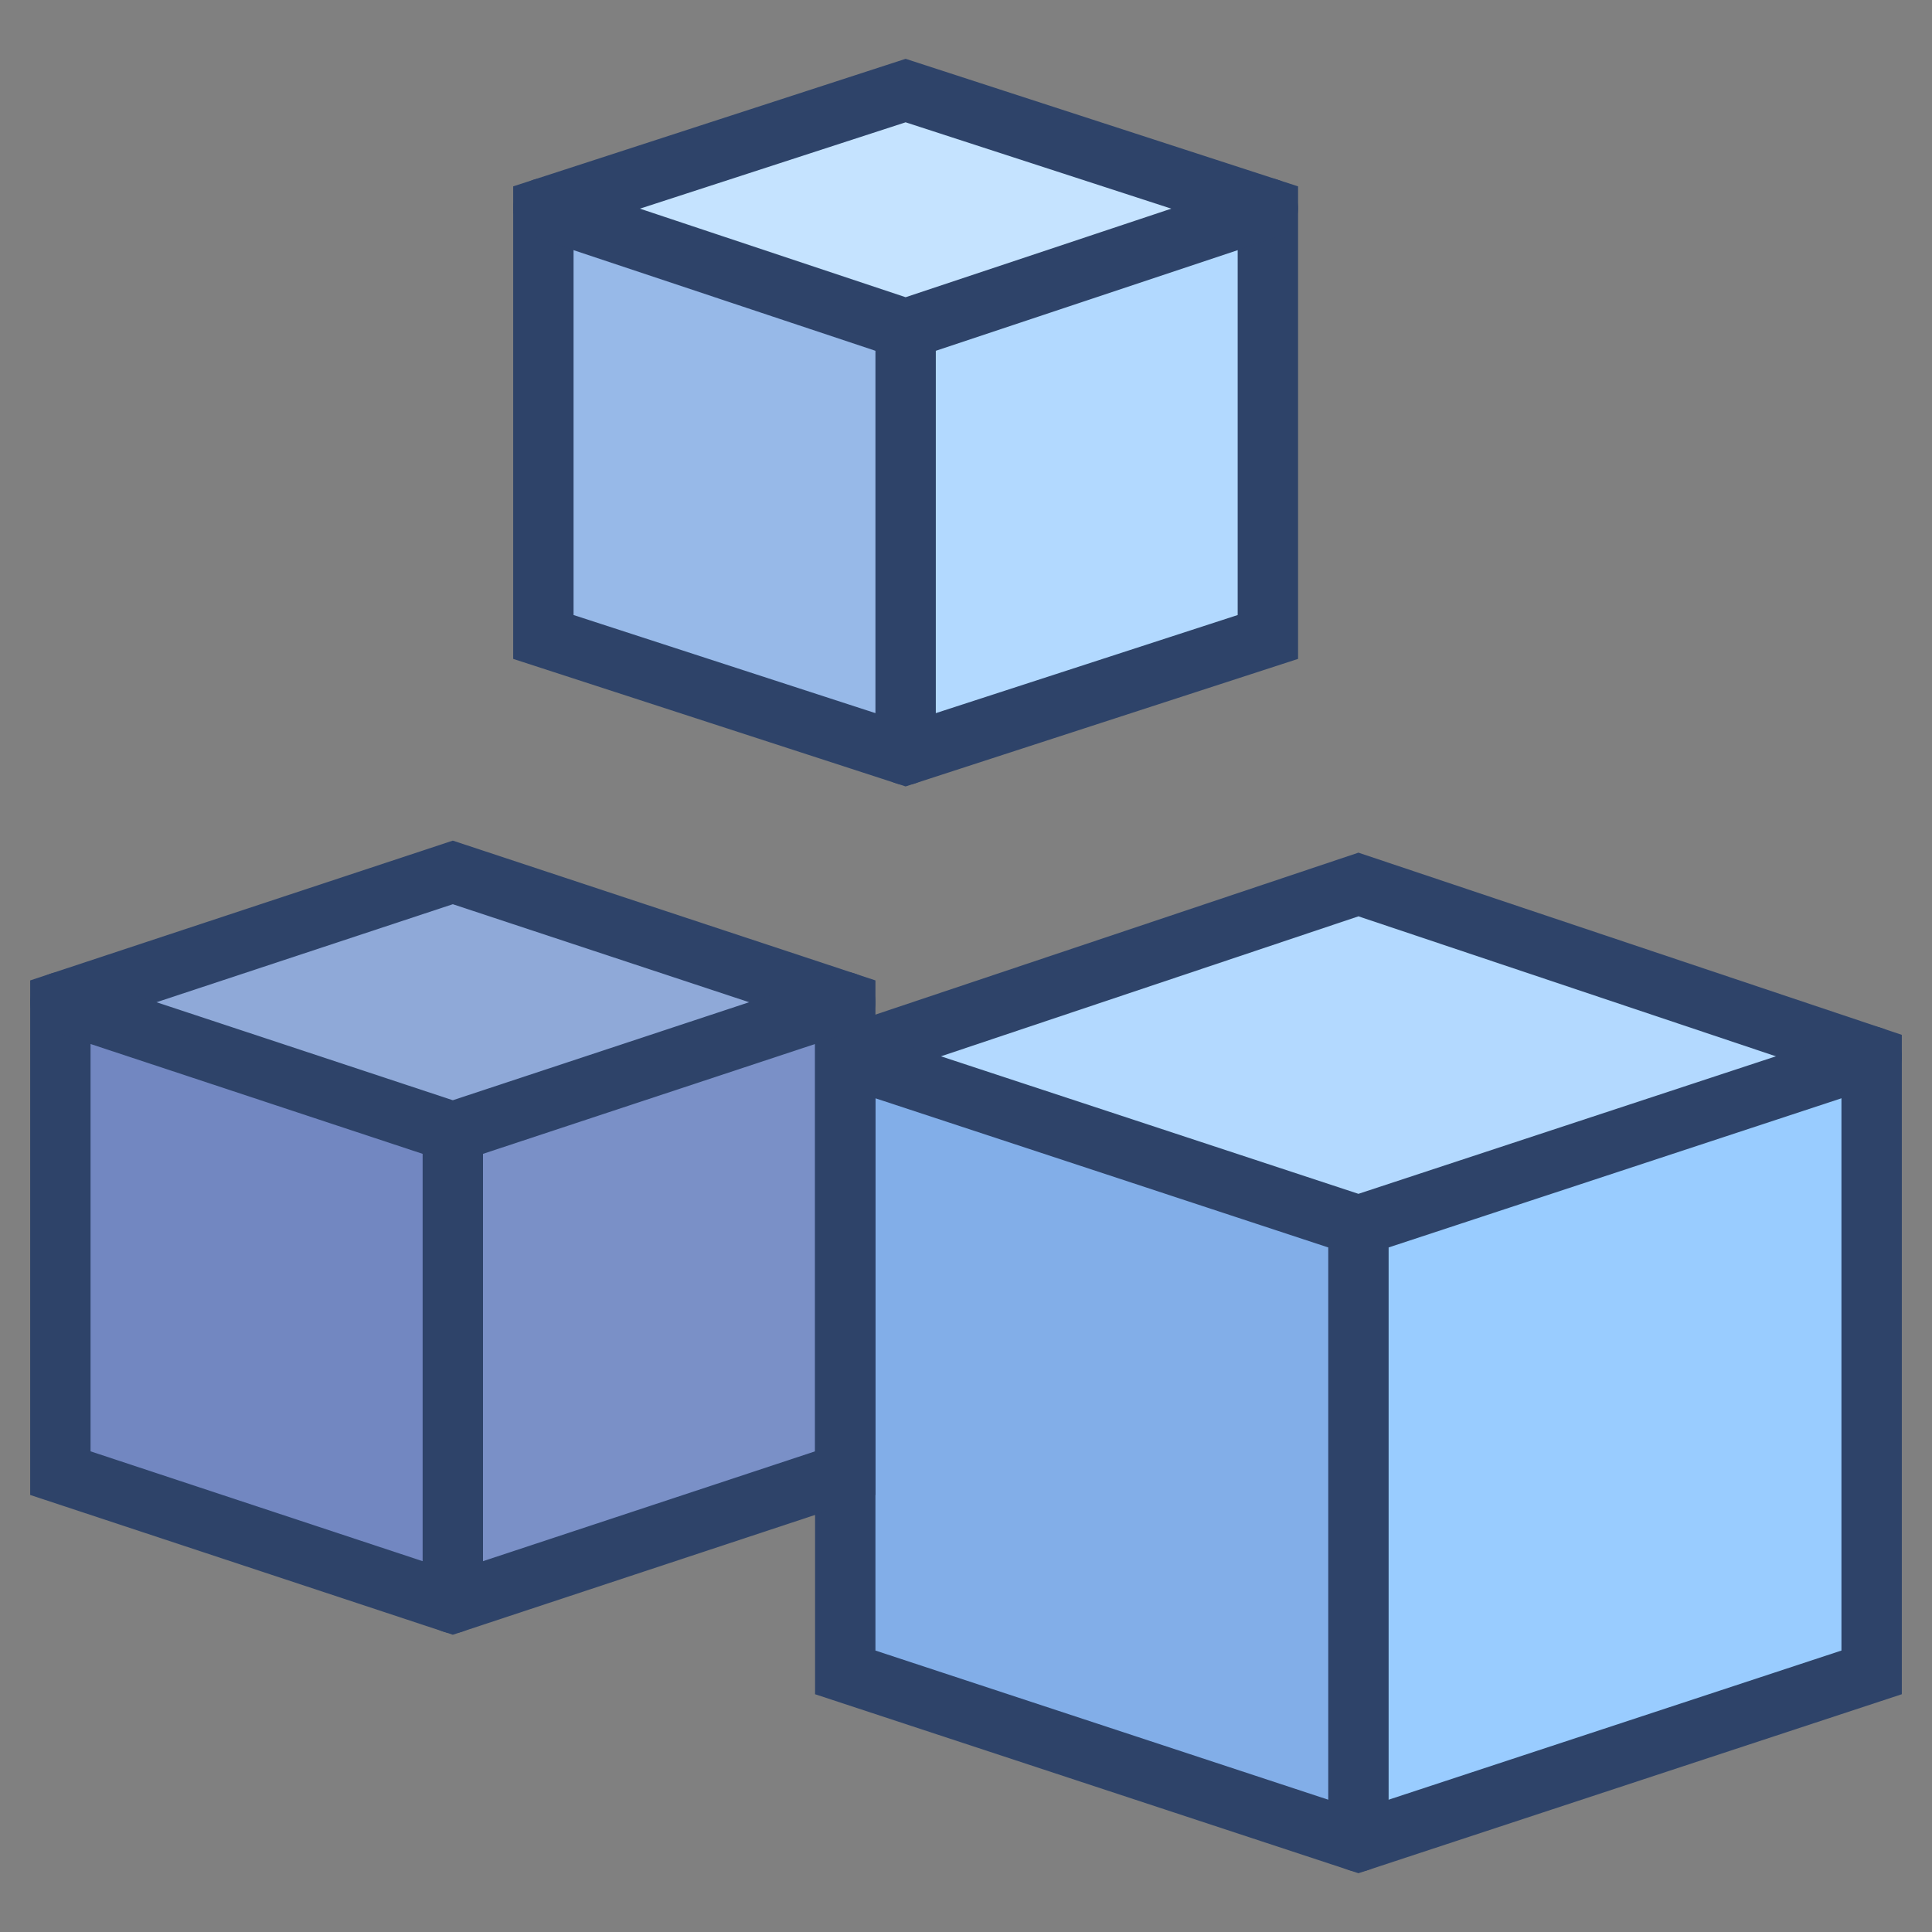
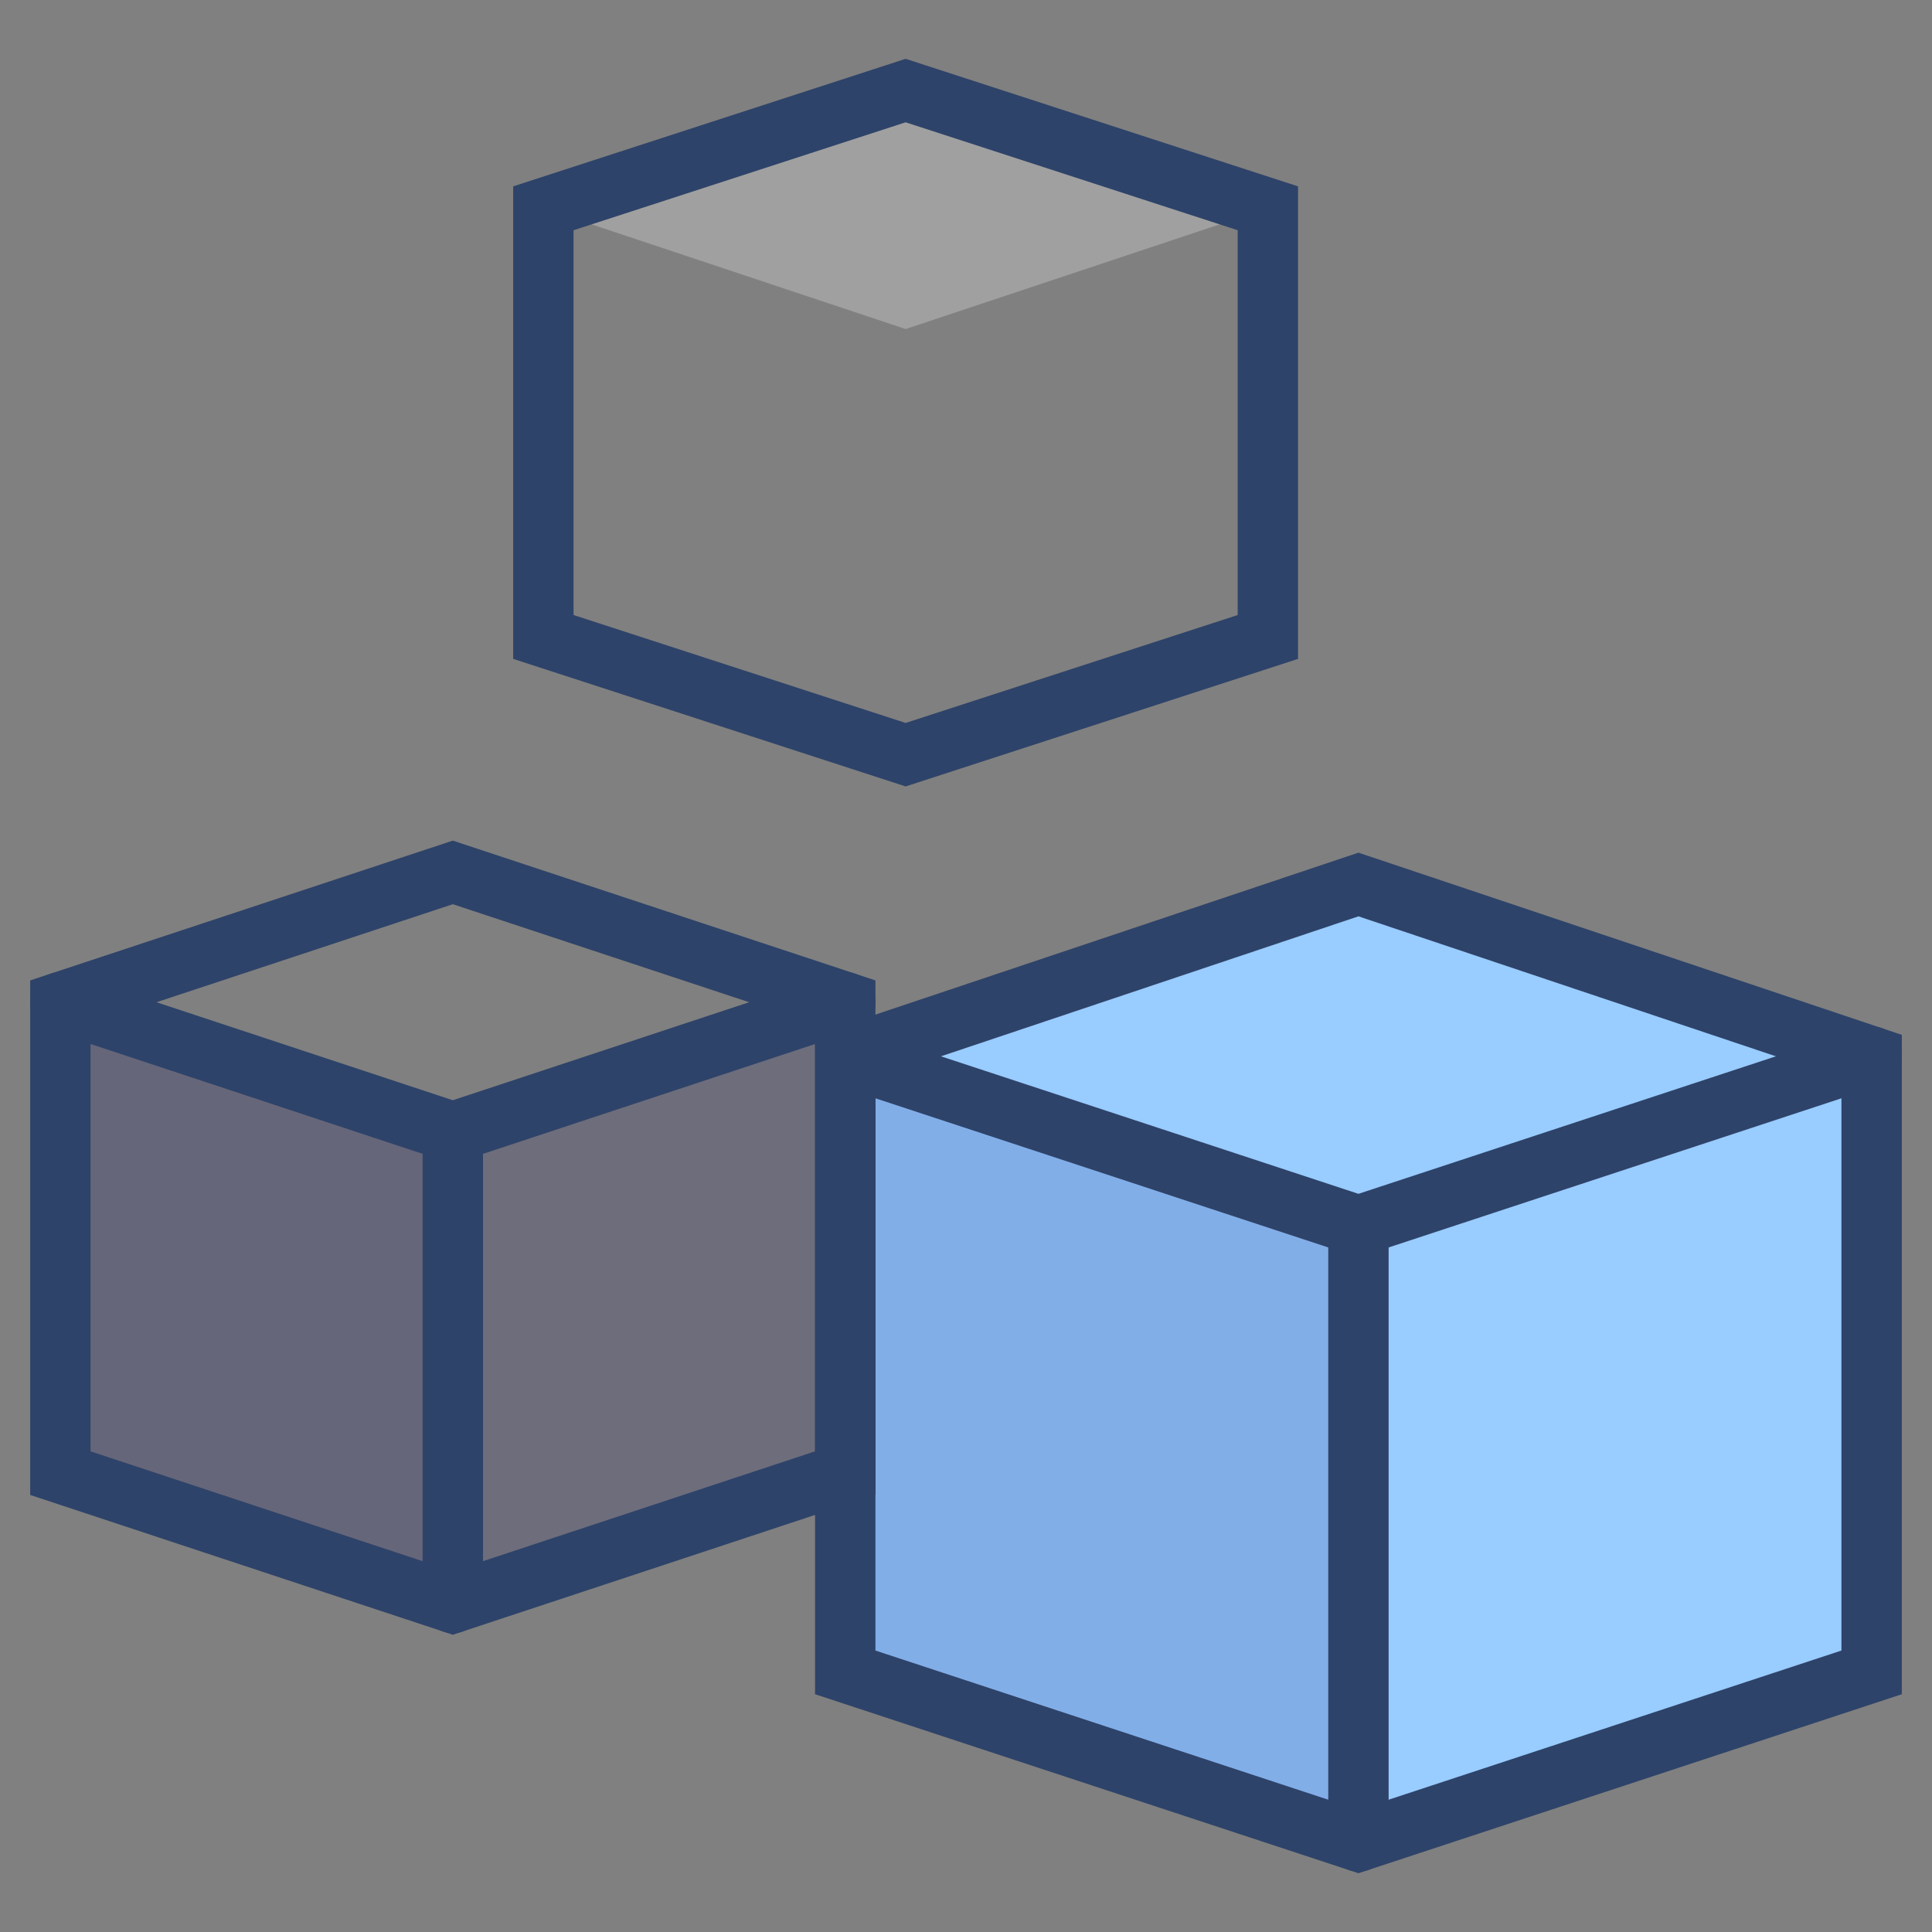
<svg xmlns="http://www.w3.org/2000/svg" viewBox="0 0 64 64" aria-labelledby="title" aria-describedby="desc" role="img">
  <rect x="0" y="0" width="64" height="64" fill="#808080" stroke="none" />
  <title>Data Content</title>
  <desc>A color styled icon from Orion Icon Library.</desc>
  <path data-name="layer3" fill="#9cf" d="M45 29.3L28 35v20.4L45 61l17-5.6V35l-17-5.7z" />
-   <path data-name="layer2" fill="#8fa9d8" d="M15 28.9L2 33.2v15.6l13 4.3 13-4.3V33.2l-13-4.3z" />
-   <path data-name="layer1" fill="#b2d9ff" d="M30 3L18 6.9v14.2L30 25l12-3.9V6.9L30 3z" />
-   <path data-name="opacity" fill="#fff" opacity=".25" d="M62 35l-17-5.7L28 35l17 5.6L62 35z" />
  <path data-name="opacity" fill="#000064" opacity=".15" d="M28 35v20.4L45 61V40.6L28 35z" />
  <path data-name="opacity" fill="#000064" opacity=".2" d="M2 33.2v15.6l13 4.3V37.5L2 33.2z" />
  <path data-name="opacity" fill="#000064" opacity=".15" d="M15 37.5v15.6l13-4.3V33.2l-13 4.3z" />
  <path data-name="opacity" fill="#fff" opacity=".25" d="M42 6.9L30 3 18 6.9l12 4 12-4z" />
-   <path data-name="opacity" fill="#000064" opacity=".15" d="M18 6.9v14.2L30 25V10.9l-12-4z" />
  <path data-name="stroke" fill="none" stroke="#2e4369" stroke-linecap="round" stroke-miterlimit="10" stroke-width="2" d="M62 35v20.4L45 61l-17-5.6V35l17-5.7L62 35z" stroke-linejoin="miter" />
  <path data-name="stroke" fill="none" stroke="#2e4369" stroke-linecap="round" stroke-miterlimit="10" stroke-width="2" d="M62 35l-17 5.6L28 35m17 5.6V61M28 33.2v15.6l-13 4.3-13-4.3V33.2l13-4.3 13 4.3z" stroke-linejoin="miter" />
  <path data-name="stroke" fill="none" stroke="#2e4369" stroke-linecap="round" stroke-miterlimit="10" stroke-width="2" d="M28 33.2l-13 4.3-13-4.3m13 4.3v15.6M42 6.9v14.2L30 25l-12-3.9V6.9L30 3l12 3.9z" stroke-linejoin="miter" />
-   <path data-name="stroke" fill="none" stroke="#2e4369" stroke-linecap="round" stroke-miterlimit="10" stroke-width="2" d="M42 6.9l-12 4-12-4m12 4V25" stroke-linejoin="miter" />
</svg>